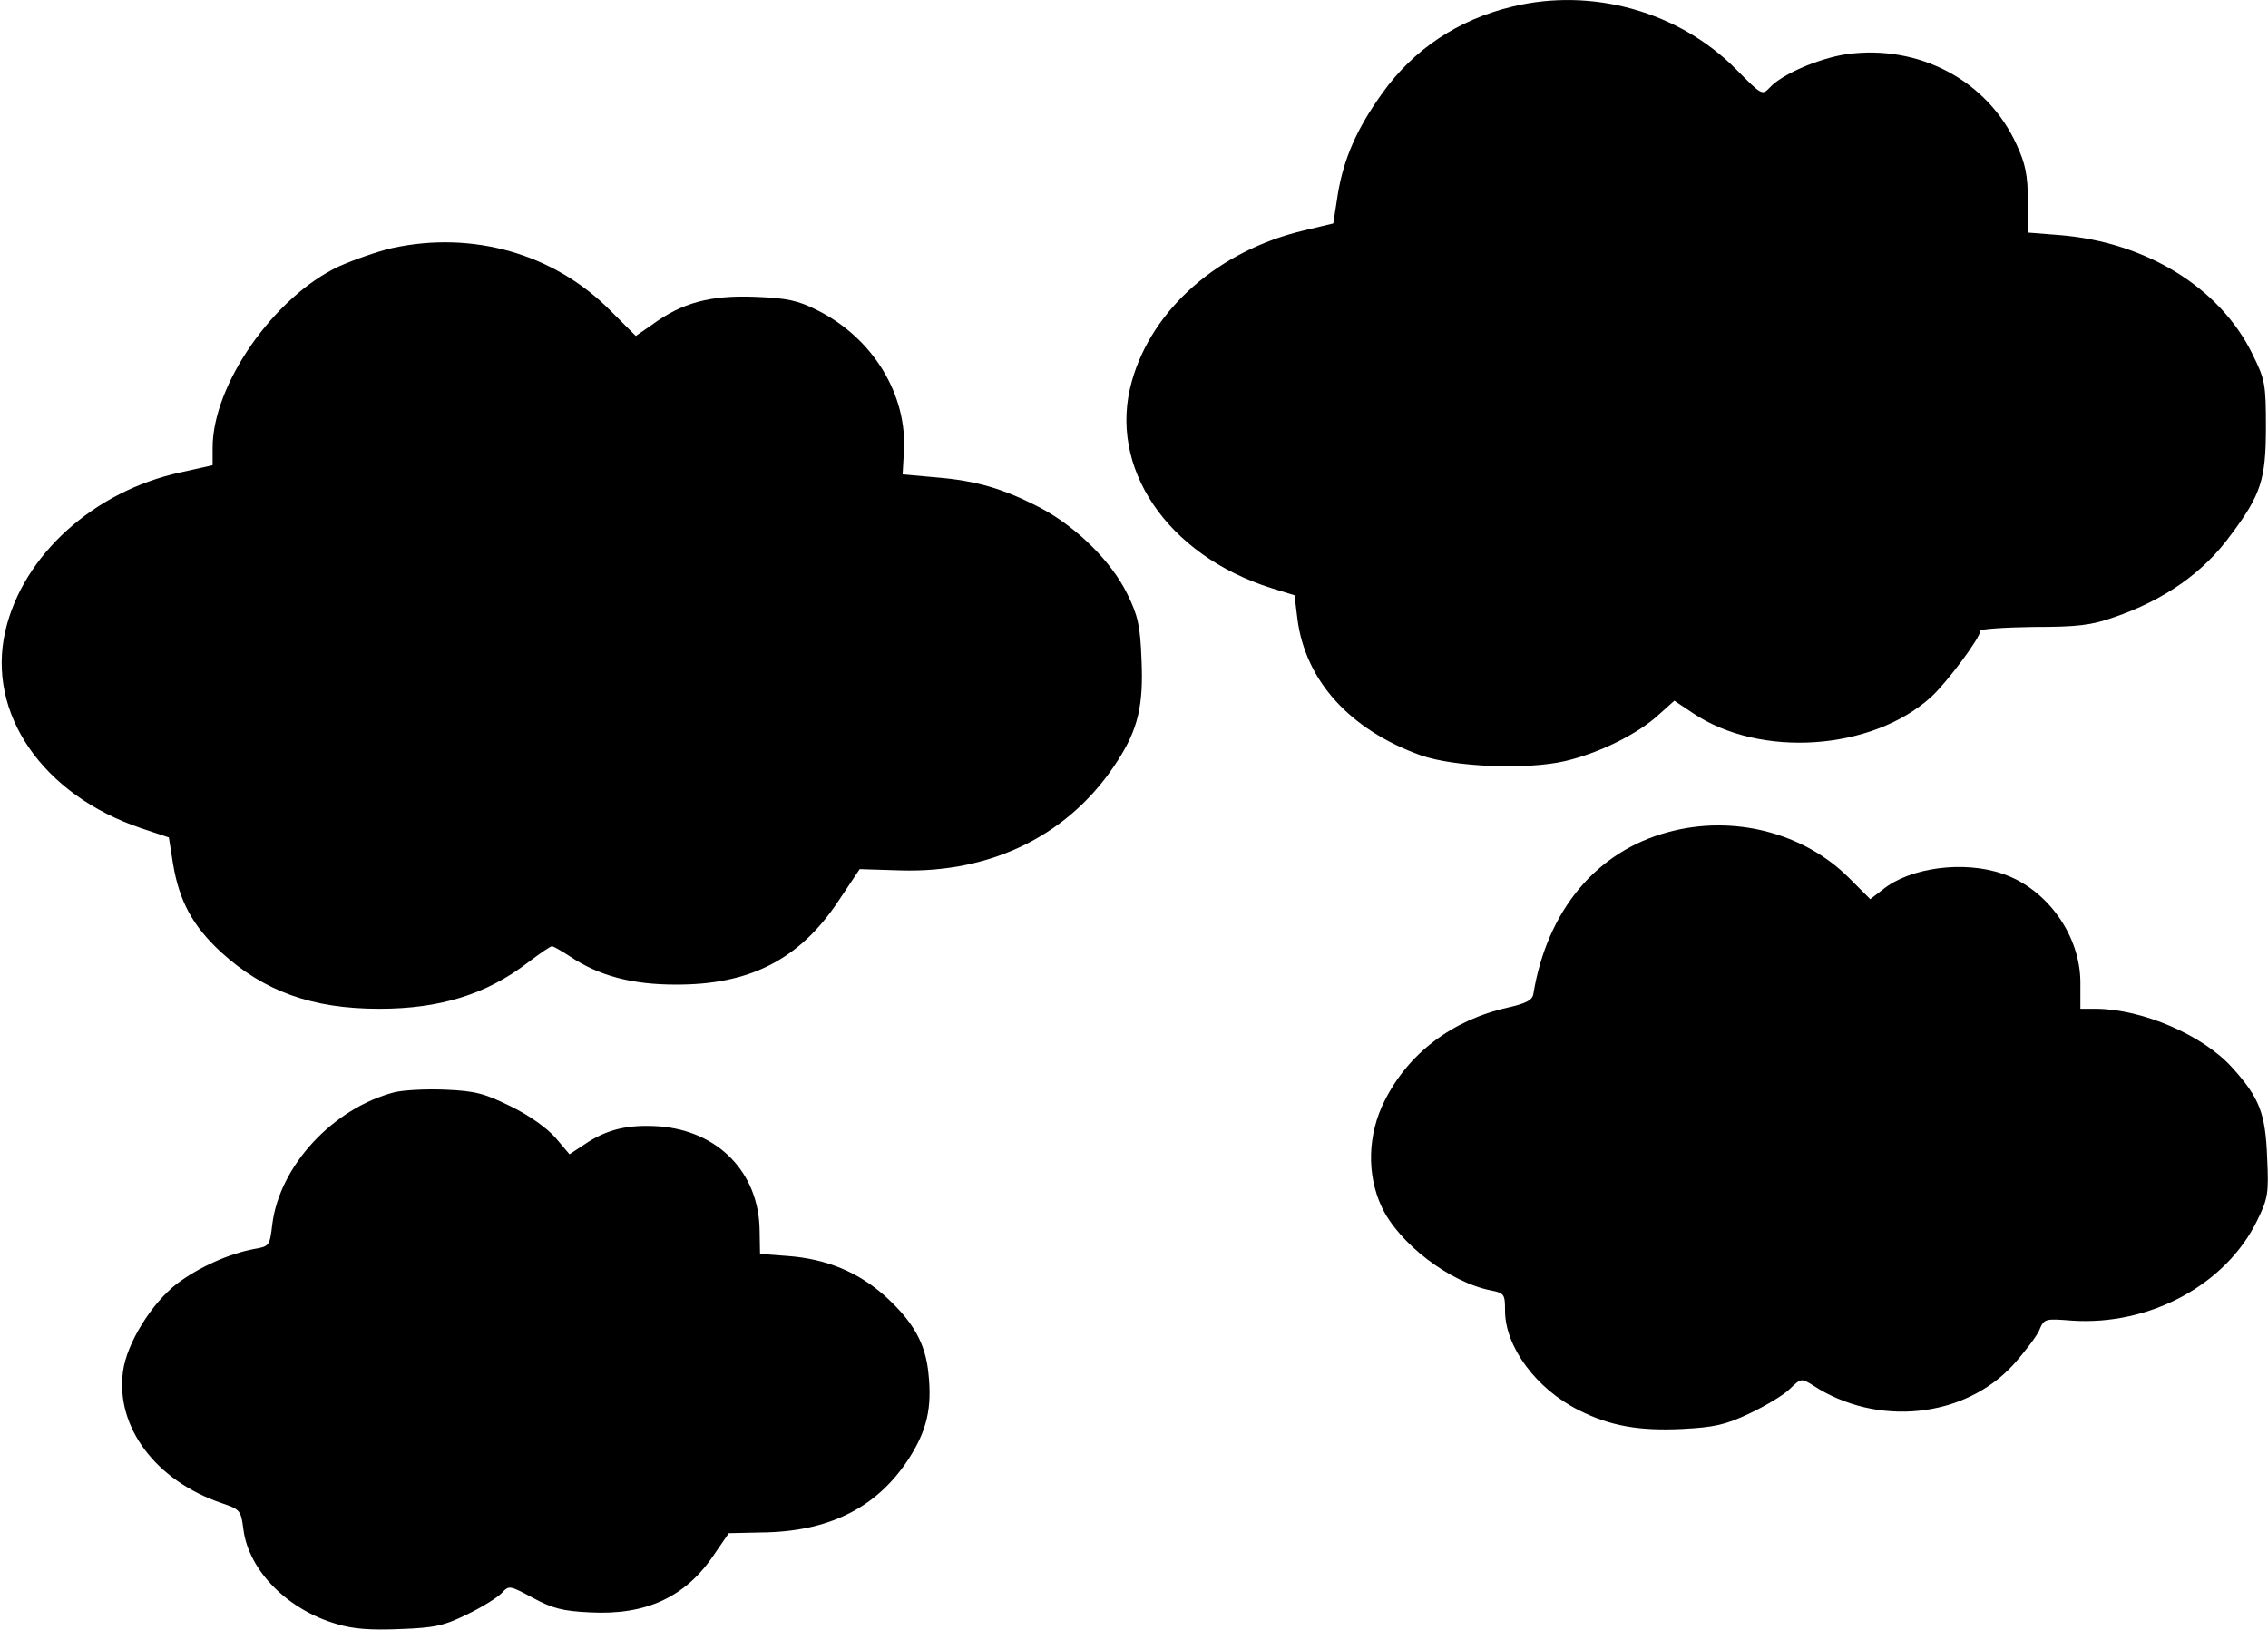
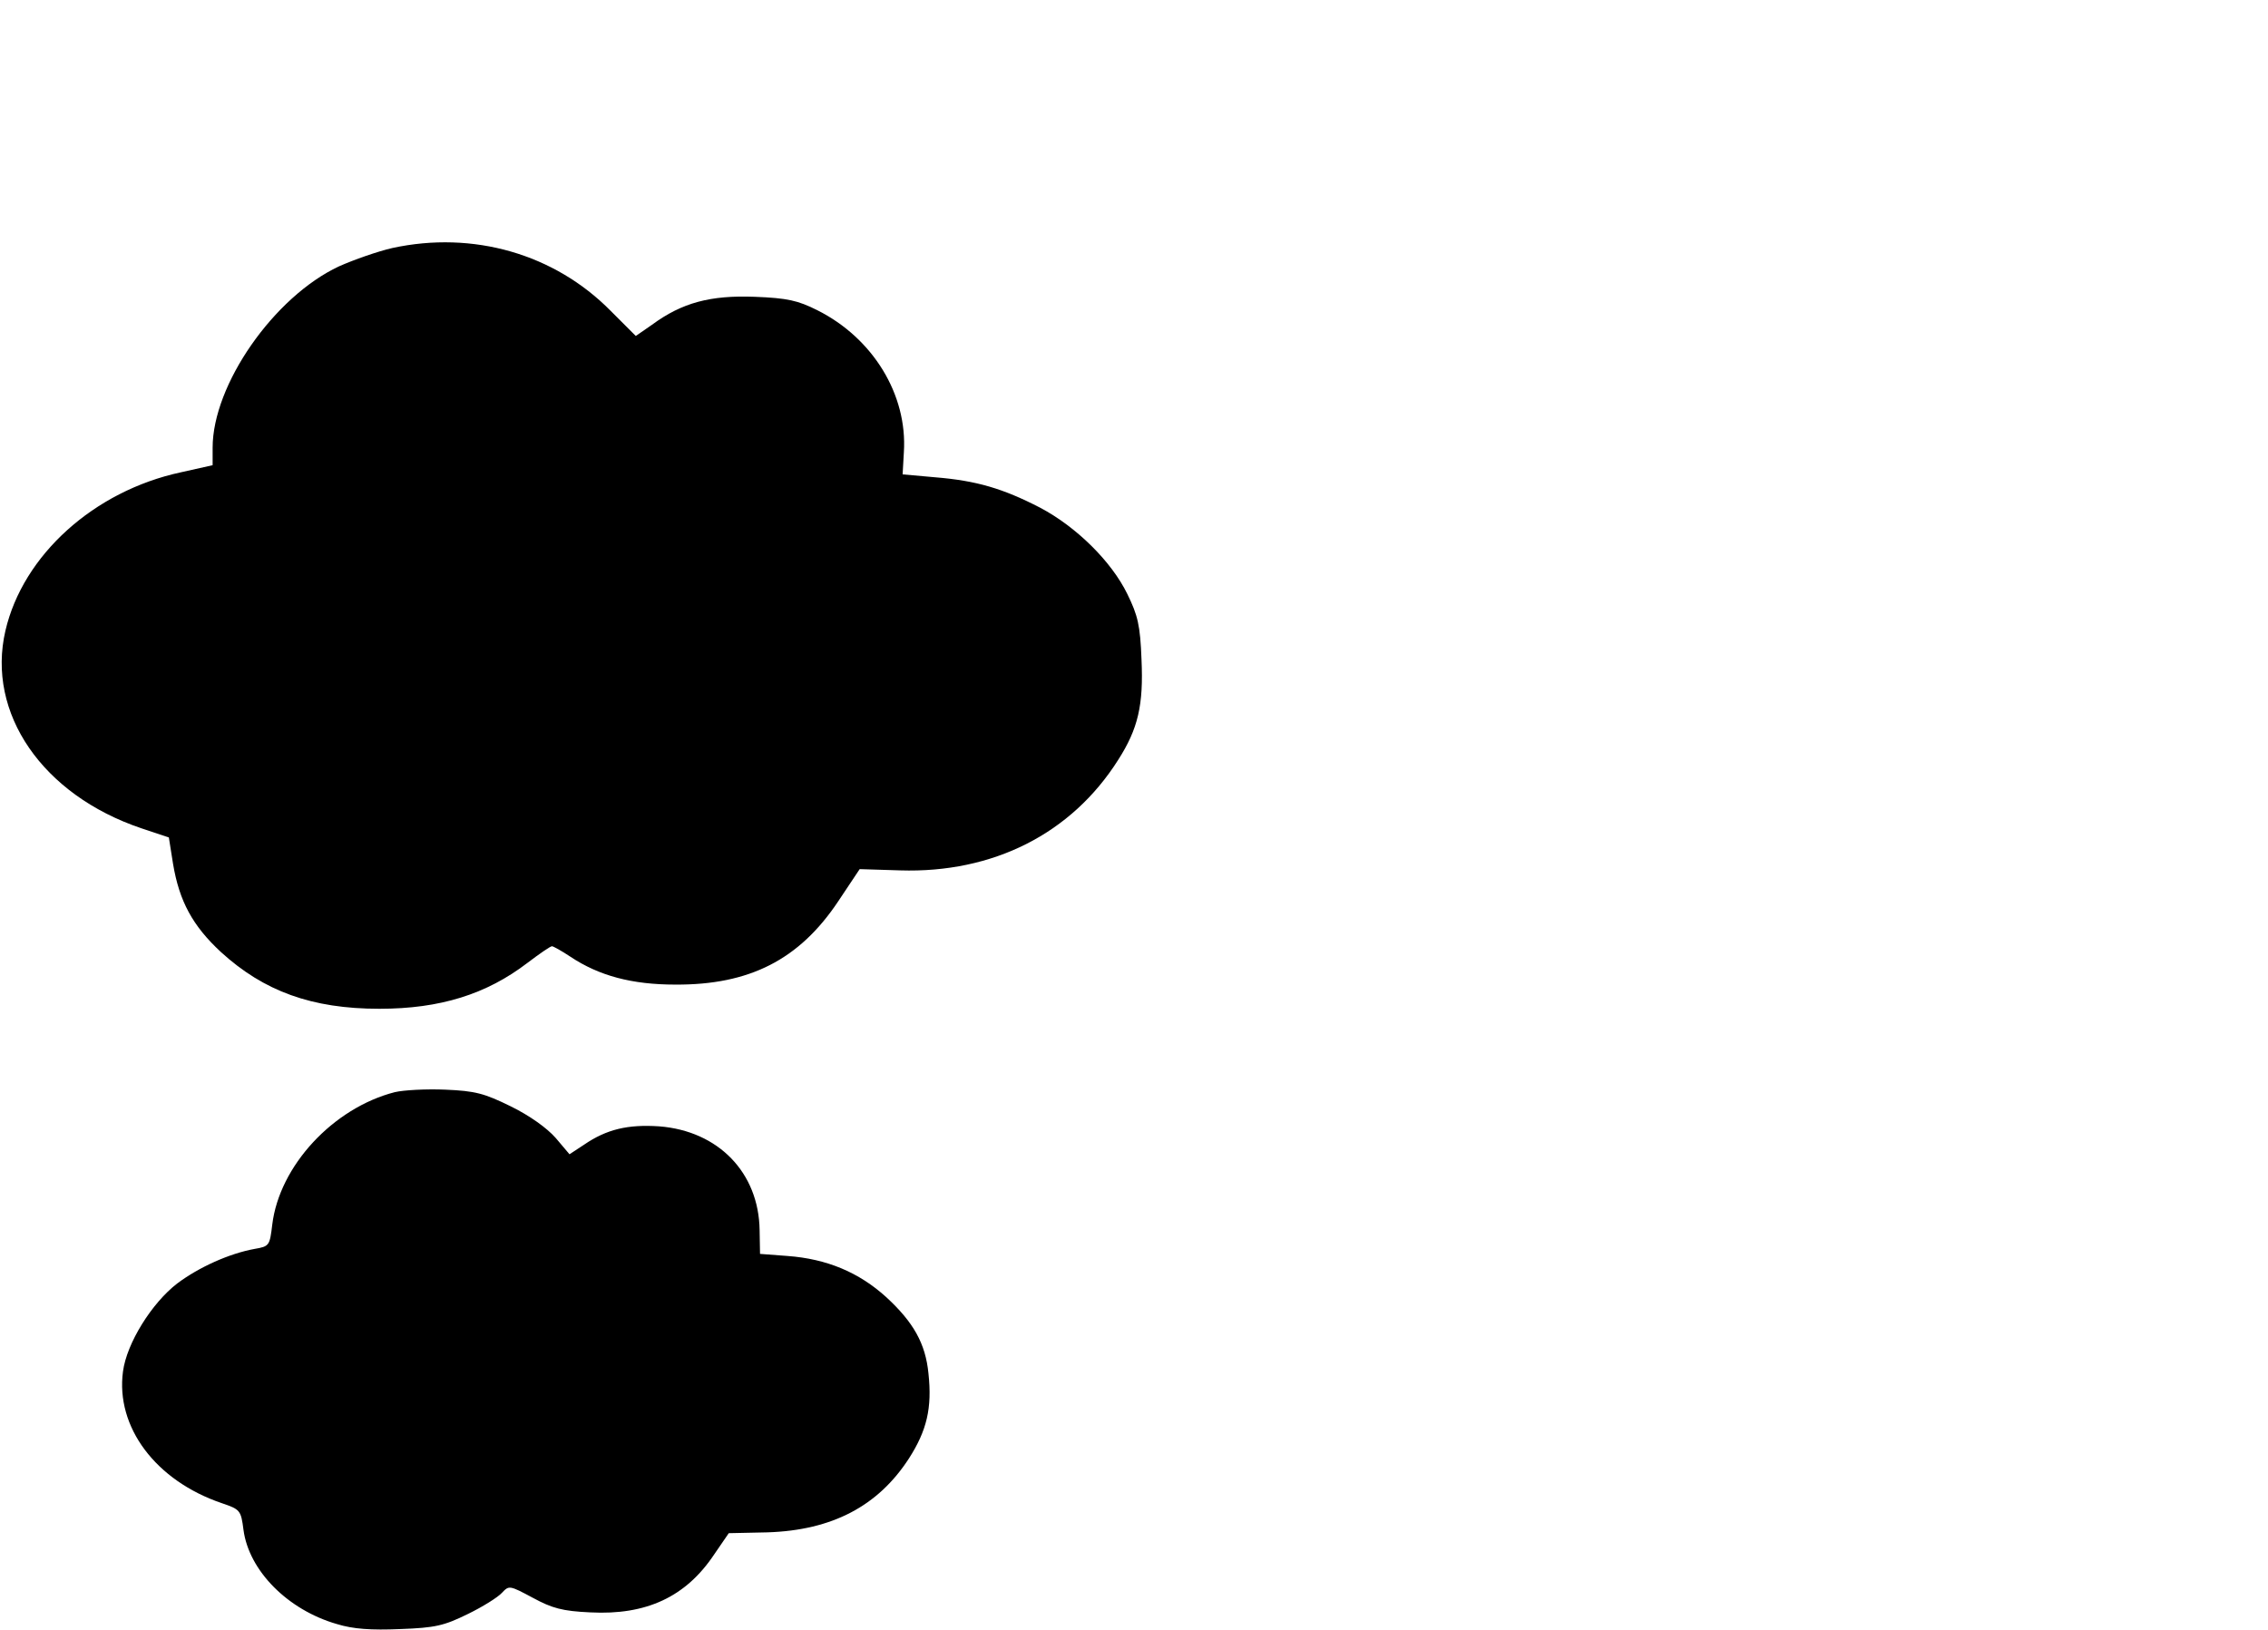
<svg xmlns="http://www.w3.org/2000/svg" version="1.0" width="544pt" height="391pt" viewBox="0 0 544 391" preserveAspectRatio="xMidYMid meet">
  <g transform="translate(0,391) scale(0.1,-0.1)" fill="#000000" stroke="none">
-     <path d="M3627 3894 c-129 -31 -236 -102 -311 -207 -62 -86 -93 -158 -107 -242 l-11 -71 -71 -17 c-203 -48 -363 -187 -412 -361 -59 -206 84 -418 335 -497 l55 -17 7 -57 c19 -148 126 -266 296 -327 80 -28 254 -35 345 -14 82 19 175 65 225 111 l38 34 45 -30 c161 -108 429 -90 571 39 38 35 118 142 118 159 0 4 57 8 128 9 105 0 138 4 192 23 122 42 215 107 281 198 72 96 84 133 84 258 0 105 -2 114 -33 177 -78 158 -254 267 -461 284 l-76 6 -1 77 c0 60 -6 89 -27 134 -70 154 -234 241 -408 217 -66 -10 -155 -48 -184 -80 -18 -19 -19 -19 -80 43 -137 139 -346 198 -538 151z" />
    <path d="M941 3315 c-35 -8 -92 -28 -128 -44 -156 -73 -303 -284 -303 -435 l0 -42 -76 -17 c-209 -45 -379 -199 -421 -380 -46 -198 89 -394 326 -474 l66 -22 10 -63 c15 -90 47 -149 115 -212 103 -94 218 -136 380 -136 146 0 257 35 355 110 29 22 55 40 59 40 3 0 23 -11 44 -25 69 -46 148 -67 252 -67 178 -1 297 60 390 199 l52 78 97 -3 c223 -7 411 88 523 265 48 75 61 132 56 241 -3 82 -9 106 -34 157 -38 78 -122 161 -209 207 -89 46 -153 65 -252 73 l-78 7 3 53 c9 138 -74 274 -208 341 -46 23 -71 29 -150 32 -106 4 -174 -14 -246 -67 l-39 -27 -60 60 c-135 137 -330 193 -524 151z" />
-     <path d="M4002 1914 c-173 -46 -291 -188 -324 -388 -2 -15 -17 -23 -61 -33 -134 -30 -239 -110 -296 -224 -41 -81 -43 -177 -7 -254 41 -88 164 -182 264 -201 30 -6 32 -9 32 -48 0 -87 75 -188 177 -239 75 -38 145 -50 248 -45 77 4 104 10 161 37 38 18 82 44 97 59 27 26 28 26 55 9 154 -101 364 -79 481 49 27 30 55 67 62 82 12 29 14 29 78 24 187 -13 370 86 445 240 26 53 28 65 24 150 -4 107 -18 144 -84 217 -70 78 -215 140 -326 141 l-38 0 0 63 c0 113 -80 225 -187 261 -93 32 -222 15 -287 -38 l-30 -23 -51 51 c-109 109 -278 152 -433 110z" />
    <path d="M947 1290 c-148 -38 -277 -177 -294 -318 -6 -50 -7 -52 -42 -58 -61 -11 -134 -44 -186 -83 -61 -47 -121 -143 -130 -211 -18 -133 78 -262 237 -316 44 -15 46 -17 52 -64 13 -98 106 -192 224 -226 39 -12 82 -15 152 -12 84 3 105 8 162 36 35 17 72 40 82 51 17 18 18 18 74 -12 46 -25 71 -32 138 -35 134 -7 229 37 297 139 l35 51 93 2 c155 5 265 63 339 177 43 67 56 121 47 204 -7 72 -36 123 -101 183 -66 60 -143 92 -237 99 l-66 5 -1 57 c-2 138 -99 238 -241 249 -75 5 -126 -7 -180 -44 l-35 -23 -33 39 c-21 24 -63 54 -108 76 -63 31 -85 37 -157 40 -45 2 -100 -1 -121 -6z" />
  </g>
</svg>